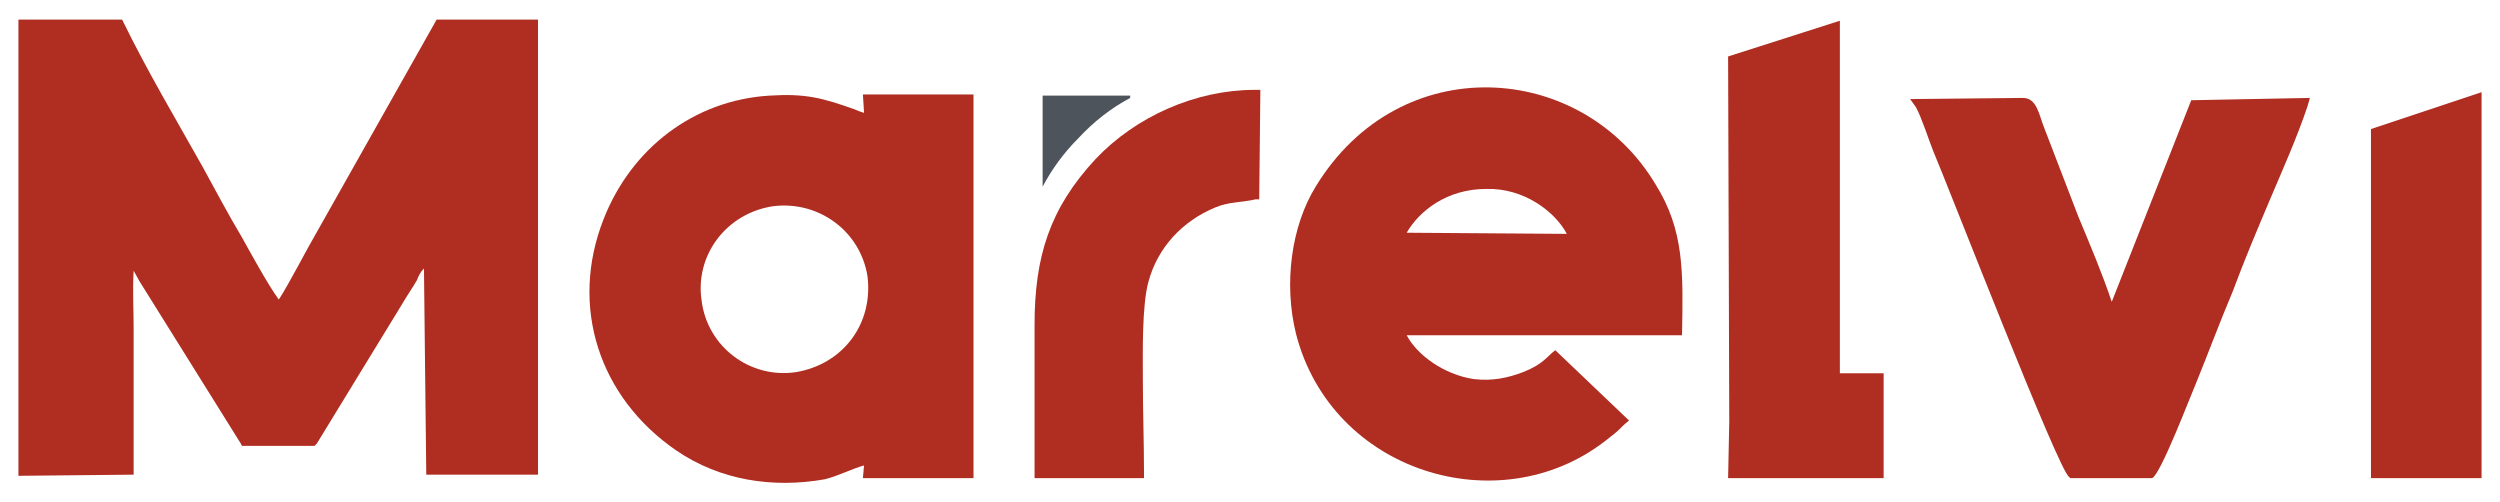
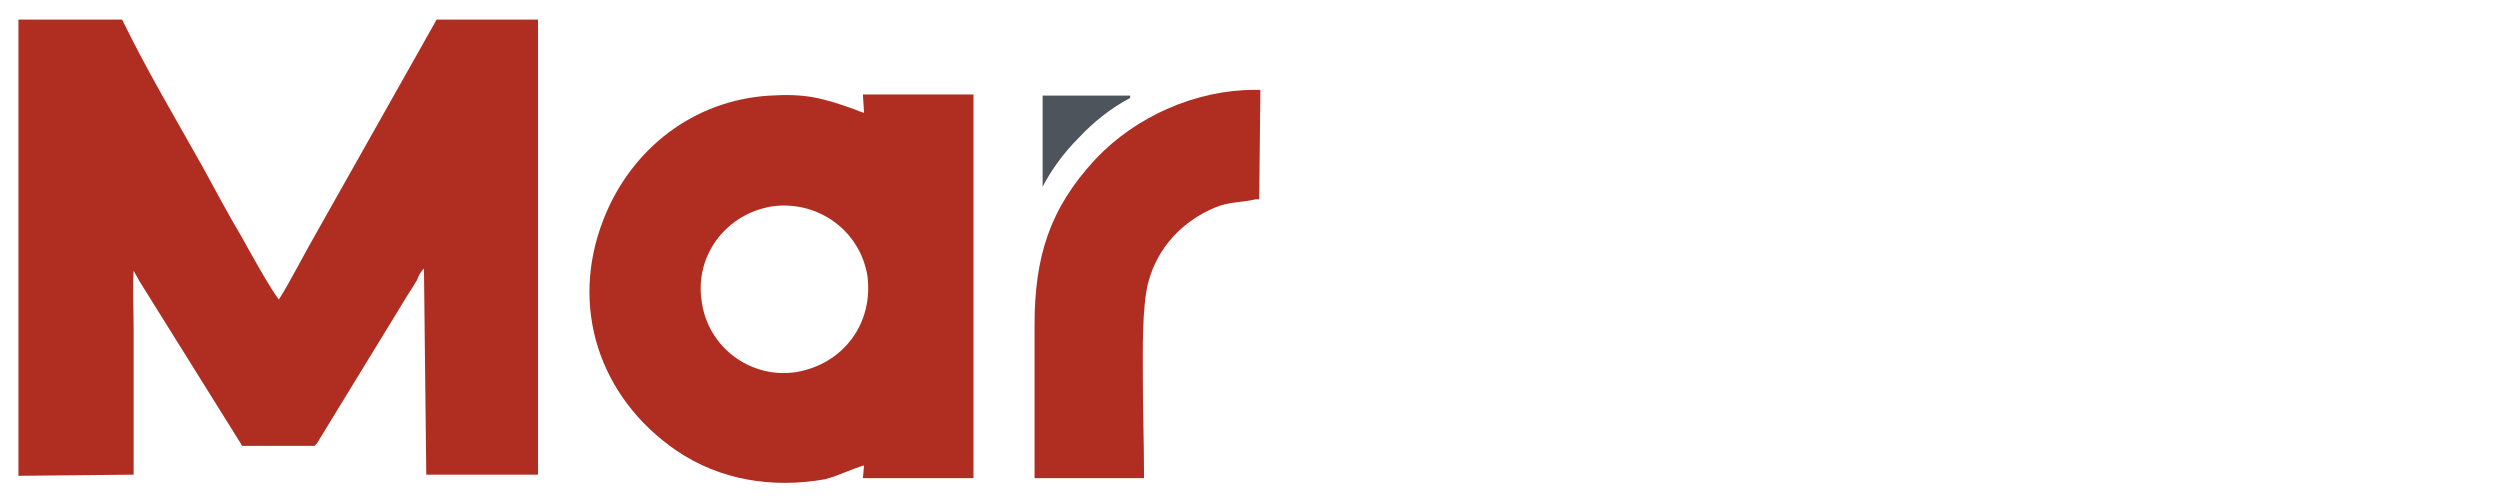
<svg xmlns="http://www.w3.org/2000/svg" xml:space="preserve" width="2170px" height="436px" version="1.1" style="shape-rendering:geometricPrecision; text-rendering:geometricPrecision; image-rendering:optimizeQuality; fill-rule:evenodd; clip-rule:evenodd" viewBox="0 0 2170 436">
  <defs>
    <style type="text/css">
   
    .fil2 {fill:none}
    .fil0 {fill:#B02D21}
    .fil1 {fill:#4D545C}
   
  </style>
  </defs>
  <g id="Layer_x0020_1">
    <g id="_531906754720">
      <path class="fil0" d="M671 179c-40,6 -68,42 -62,82 5,40 42,68 82,62 41,-7 67,-42 62,-83 -6,-39 -42,-66 -82,-61zm79 225c-11,3 -22,9 -34,12 -45,8 -91,1 -129,-25 -67,-46 -93,-125 -63,-201 24,-61 78,-103 144,-107 31,-2 46,2 74,12 2,1 5,2 8,3l-1 -16 96 0 0 333 -96 0 1 -11z" />
-       <polygon class="fil0" points="2058,112 2154,80 2154,409 2154,415 2058,415 2058,409 " />
-       <path class="fil0" d="M1833 262l69 -175 103 -2 -2 7c-9,27 -22,56 -33,82 -11,26 -22,52 -32,79 -11,26 -21,53 -32,80 -4,9 -31,80 -38,82l-1 0 -70 0 -1 -1c-9,-5 -104,-250 -118,-283 -4,-10 -10,-29 -15,-38l-5 -7 98 -1c12,0 14,15 18,25 10,26 20,52 30,78 10,24 21,50 29,74z" />
-       <polygon class="fil0" points="1597,324 1635,324 1635,415 1592,415 1500,415 1501,366 1500,49 1597,18 " />
      <g>
        <path class="fil1" d="M905 83l76 0 0 2c-17,9 -32,21 -45,35 -13,13 -23,27 -31,42l0 -79z" />
        <path class="fil0" d="M898 410c0,-42 0,-85 0,-128 0,-59 13,-101 53,-144 35,-37 87,-60 138,-60l5 0 -1 95 -3 0c-13,3 -23,2 -35,7 -29,12 -50,35 -58,64 -6,21 -5,64 -5,86 0,27 1,54 1,81l0 4 -95 0 0 -5z" />
      </g>
-       <path class="fil0" d="M368 233c-3,3 -5,7 -6,10 -4,7 -9,14 -13,21l-74 121 -2 2 -63 0 -1 -2 -88 -141 -5 -9c-1,17 0,34 0,50l0 127 -100 1 0 -396 90 0 1 2c21,43 46,85 69,126 11,20 22,41 34,61 5,9 23,42 32,54 8,-12 25,-45 31,-55l106 -188 88 0 0 395 -97 0c0,0 0,0 0,0l-2 -179z" />
-       <path class="fil0" d="M1221 202l139 1c-10,-19 -37,-40 -70,-39 -34,0 -58,19 -69,38zm193 163l-64 -61c-7,5 -10,12 -28,19 -13,5 -27,8 -43,6 -26,-4 -49,-21 -58,-38l239 0c1,-55 2,-91 -23,-131 -64,-107 -222,-118 -295,2 -21,34 -28,84 -17,128 31,120 176,164 268,93 17,-13 10,-9 21,-18z" />
+       <path class="fil0" d="M368 233c-3,3 -5,7 -6,10 -4,7 -9,14 -13,21l-74 121 -2 2 -63 0 -1 -2 -88 -141 -5 -9c-1,17 0,34 0,50l0 127 -100 1 0 -396 90 0 1 2c21,43 46,85 69,126 11,20 22,41 34,61 5,9 23,42 32,54 8,-12 25,-45 31,-55l106 -188 88 0 0 395 -97 0l-2 -179z" />
    </g>
-     <rect class="fil2" width="2170" height="436" />
  </g>
</svg>